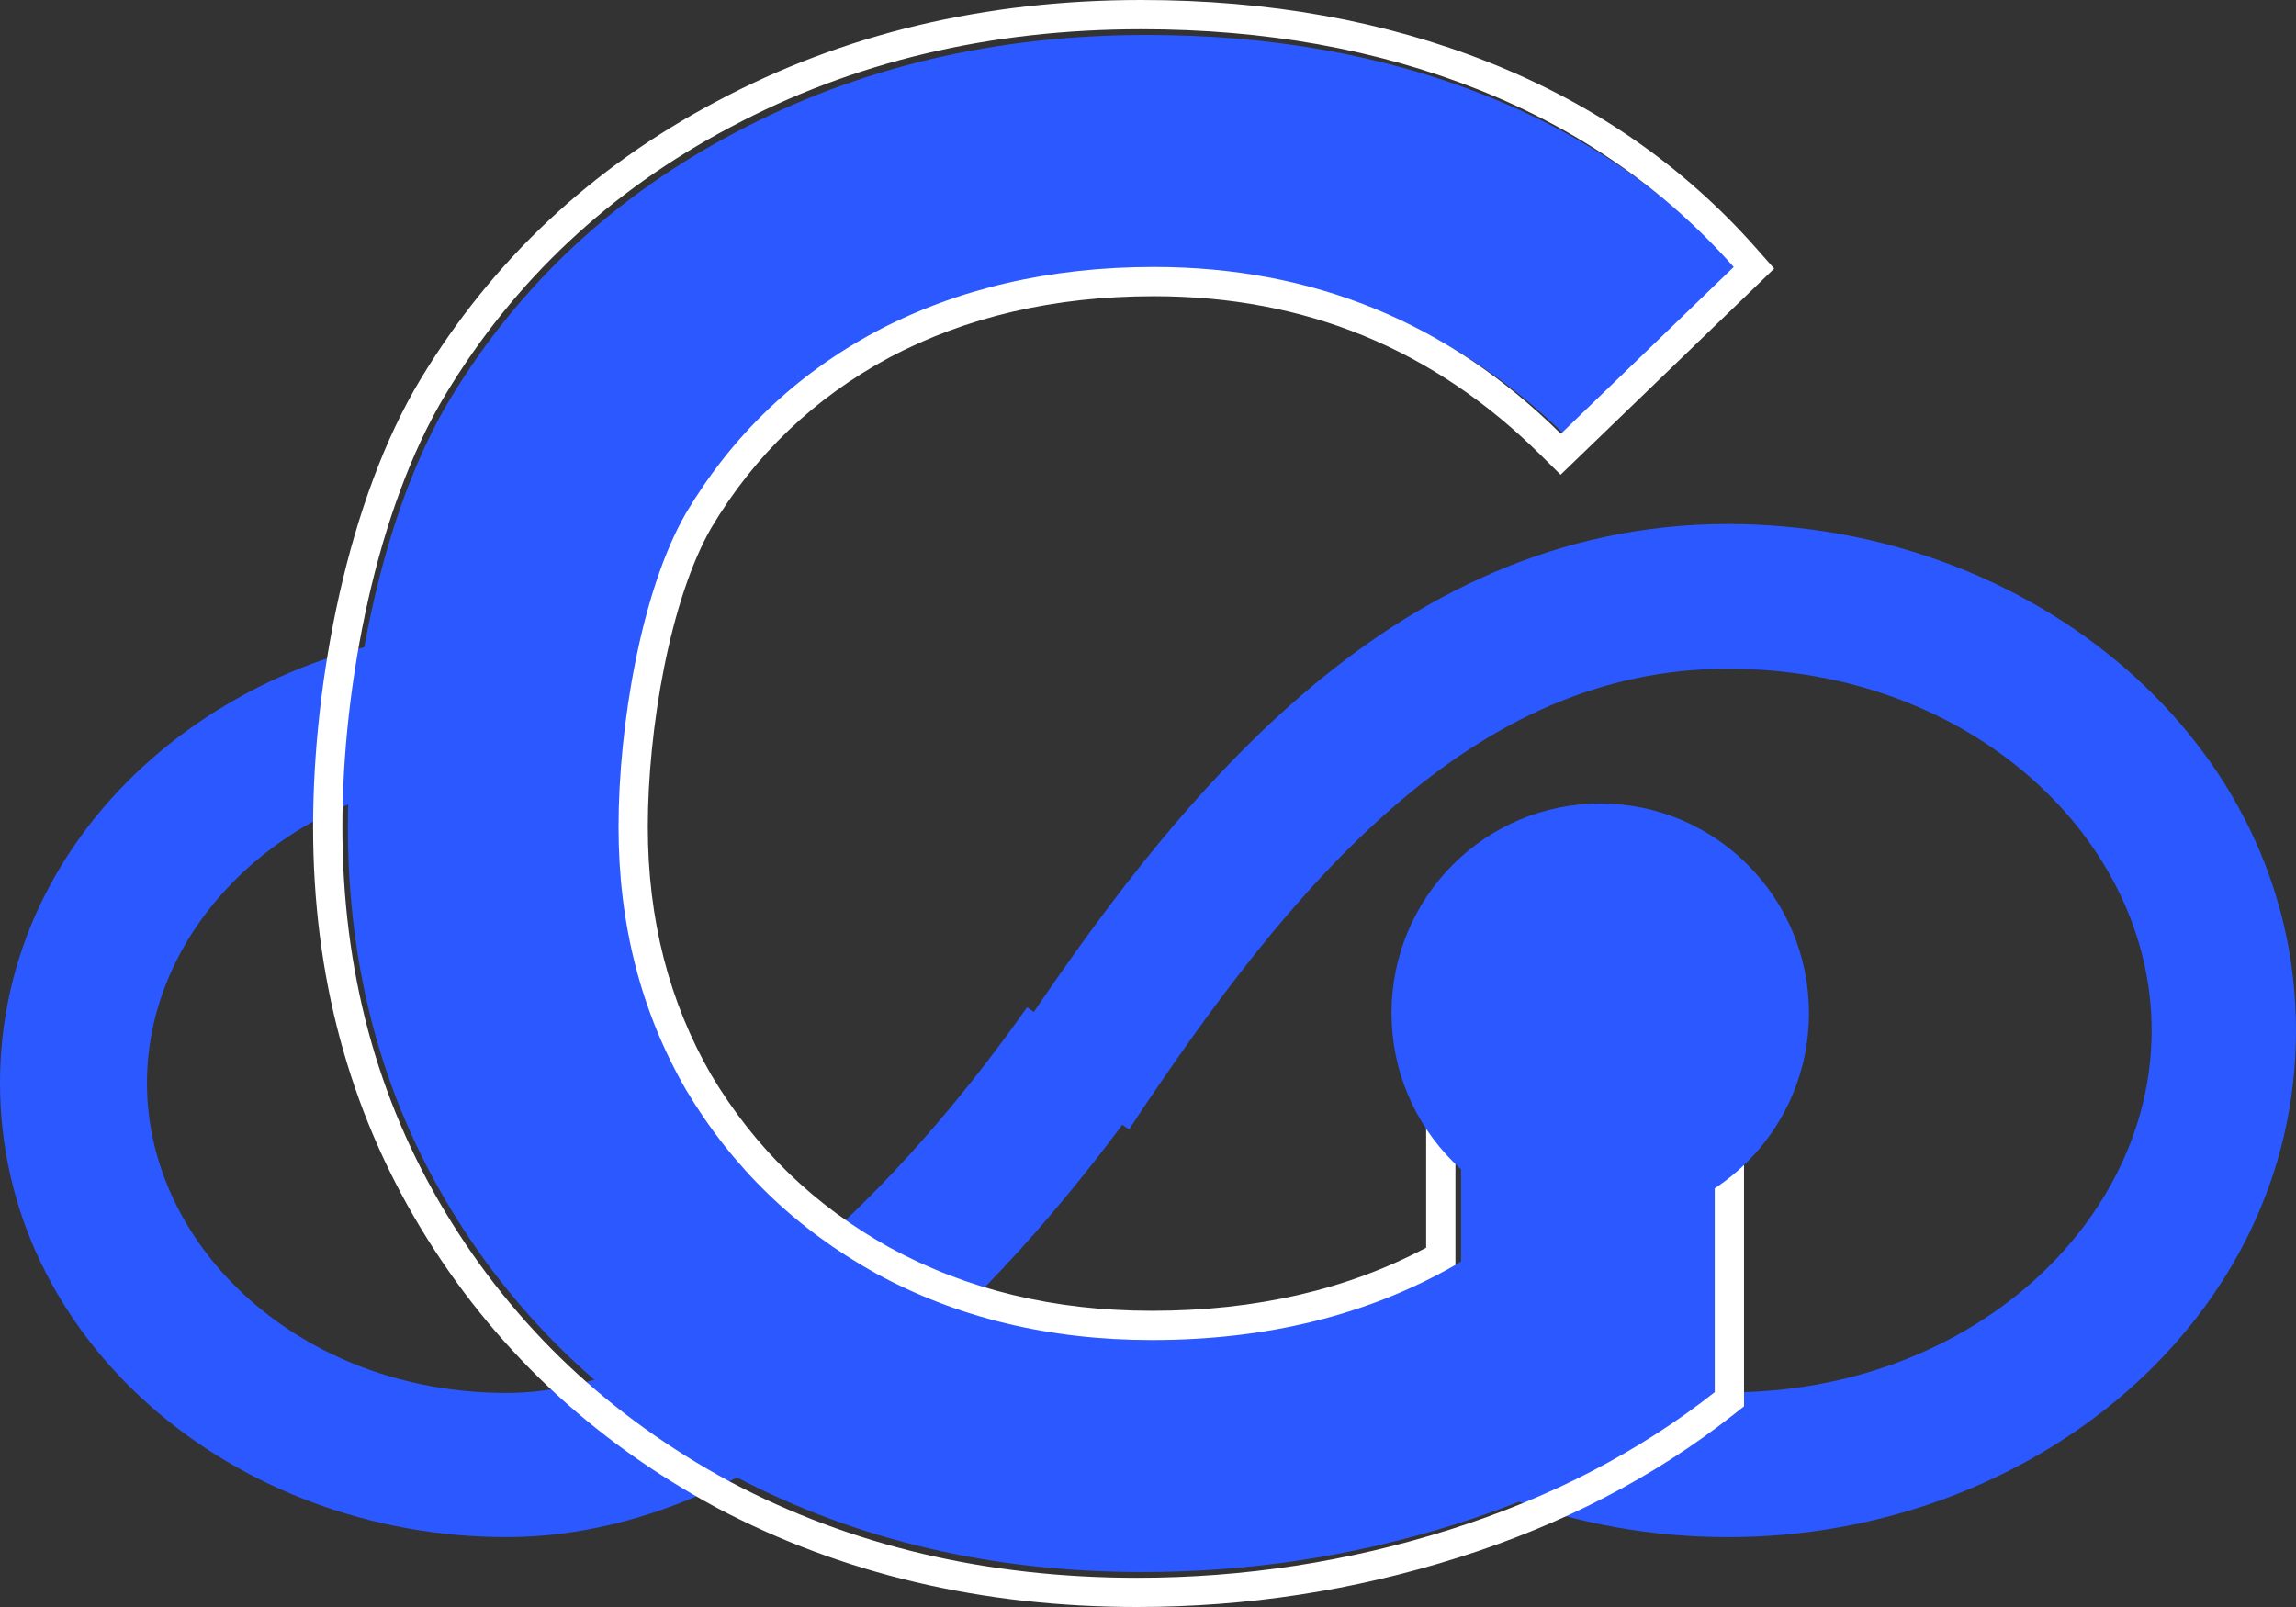
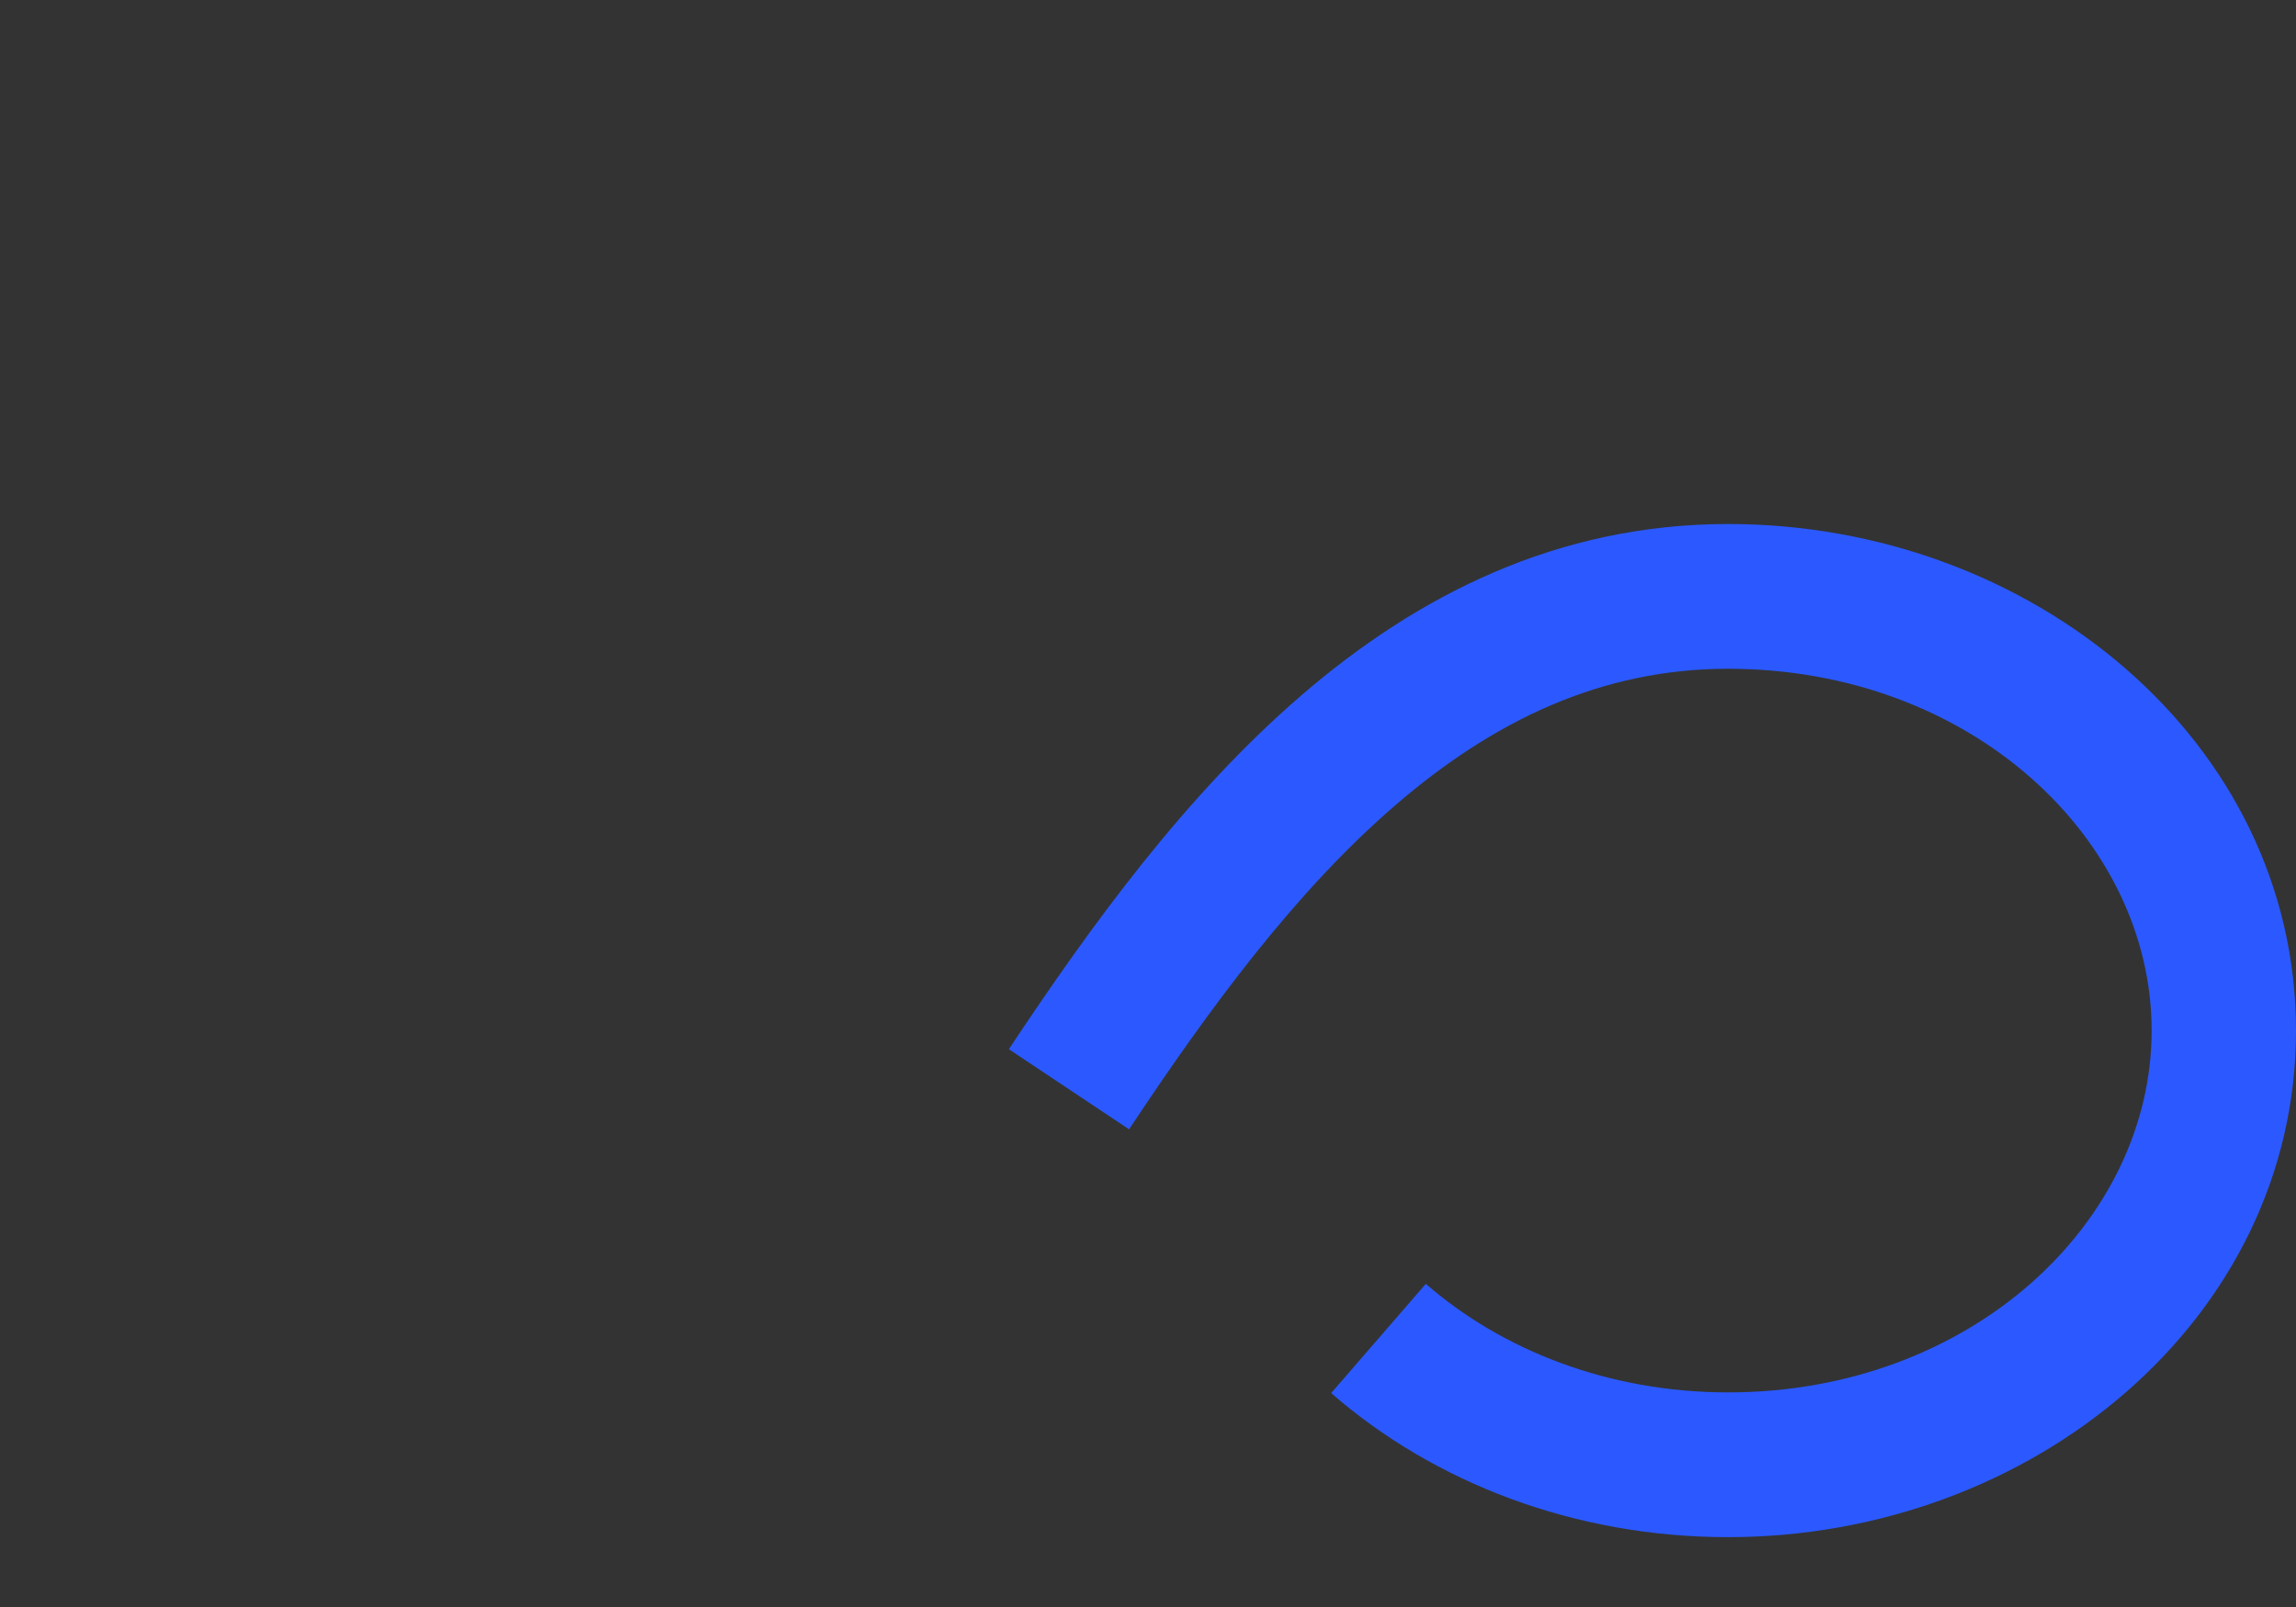
<svg xmlns="http://www.w3.org/2000/svg" width="100" height="70" viewBox="0 0 100 70" fill="none">
  <rect x="0" y="0" width="100" height="70" fill="#333333" stroke="none" />
  <g id="Group 1">
    <path id="Ellipse 43 (Stroke)" fill-rule="evenodd" clip-rule="evenodd" d="M60.77 35.077C56.446 38.806 52.704 43.868 49.176 49.192L43.94 45.703C47.525 40.292 51.658 34.62 56.67 30.297C61.734 25.931 67.832 22.826 75.263 22.826C88.512 22.826 100 32.318 100 44.891C100 57.465 88.512 66.957 75.263 66.957C68.588 66.957 62.469 64.596 57.977 60.682L62.1 55.923C65.415 58.81 70.058 60.652 75.263 60.652C85.865 60.652 93.713 53.209 93.713 44.891C93.713 36.574 85.865 29.131 75.263 29.131C69.74 29.131 65.041 31.393 60.77 35.077Z" fill="#2B59FF" />
-     <path id="Ellipse 44 (Stroke)" fill-rule="evenodd" clip-rule="evenodd" d="M22.066 33.671C13.086 33.671 6.401 40.022 6.401 47.174C6.401 54.325 13.086 60.676 22.066 60.676C26.178 60.676 30.47 58.539 34.593 55.135C38.664 51.773 42.199 47.477 44.733 43.877L50 47.445C47.281 51.308 43.376 56.09 38.715 59.94C34.104 63.747 28.373 66.956 22.066 66.956C10.208 66.956 0 58.405 0 47.174C0 35.942 10.208 27.391 22.066 27.391V33.671Z" fill="#2B59FF" />
-     <path id="PARAGON" d="M63.636 40.58H74.931V60.452C71.625 63.037 67.769 65.021 63.361 66.404C58.953 67.787 54.423 68.478 49.77 68.478C43.22 68.478 37.312 67.095 32.048 64.33C26.783 61.504 22.651 57.627 19.651 52.697C16.651 47.767 15.151 42.206 15.151 36.014C15.151 29.822 16.651 22.232 19.651 17.302C22.651 12.373 26.783 8.525 32.048 5.76C37.374 2.934 43.342 1.521 49.954 1.521C55.341 1.521 60.239 2.393 64.646 4.137C69.054 5.88 72.758 8.435 75.757 11.802L68.228 19.016C63.33 14.206 57.423 11.802 50.505 11.802C45.975 11.802 41.934 12.733 38.384 14.597C34.894 16.461 32.139 19.076 30.119 22.443C28.16 25.809 27.181 31.686 27.181 36.014C27.181 40.222 28.16 44.01 30.119 47.377C32.139 50.743 34.894 53.388 38.384 55.312C41.934 57.236 45.944 58.198 50.413 58.198C55.433 58.198 59.841 57.116 63.636 54.951V40.58Z" fill="#2B59FF" />
-     <path id="PARAGON (Stroke)" fill-rule="evenodd" clip-rule="evenodd" d="M62.115 39.349H75.959V61.258L75.474 61.641C72.037 64.349 68.04 66.416 63.5 67.851C58.968 69.284 54.308 70 49.526 70C42.789 70 36.674 68.565 31.208 65.673L31.203 65.67L31.198 65.667C25.74 62.716 21.439 58.653 18.318 53.486C15.19 48.306 13.636 42.474 13.636 36.022C13.636 29.646 15.159 21.746 18.318 16.514C21.44 11.346 25.744 7.311 31.206 4.419C36.733 1.466 42.91 0 49.71 0C55.237 0 60.297 0.901 64.874 2.725C69.457 4.552 73.329 7.239 76.467 10.787L77.273 11.699L67.97 20.679L67.083 19.801C62.426 15.193 56.842 12.902 50.261 12.902C45.914 12.902 42.086 13.801 38.743 15.568C35.461 17.335 32.88 19.804 30.979 22.992C30.1 24.517 29.401 26.69 28.925 29.071C28.452 31.441 28.215 33.927 28.215 36.022C28.215 40.055 29.144 43.645 30.979 46.826C32.882 50.018 35.468 52.521 38.758 54.349C42.1 56.173 45.894 57.098 50.169 57.098C54.713 57.098 58.684 56.171 62.115 54.35V39.349ZM63.39 55.1C59.595 57.28 55.188 58.371 50.169 58.371C45.701 58.371 41.691 57.402 38.141 55.464C34.652 53.525 31.898 50.861 29.878 47.469C27.919 44.077 26.94 40.262 26.94 36.022C26.94 31.661 27.919 25.741 29.878 22.349C31.898 18.958 34.652 16.323 38.141 14.446C41.691 12.568 45.731 11.629 50.261 11.629C57.178 11.629 63.084 14.052 67.981 18.897L75.51 11.629C72.511 8.238 68.807 5.664 64.4 3.907C59.993 2.151 55.096 1.273 49.71 1.273C43.099 1.273 37.131 2.696 31.806 5.543C26.542 8.329 22.41 12.205 19.411 17.171C16.412 22.137 14.912 29.784 14.912 36.022C14.912 42.26 16.412 47.862 19.411 52.829C22.41 57.795 26.542 61.702 31.806 64.548C37.07 67.334 42.977 68.727 49.526 68.727C54.178 68.727 58.708 68.031 63.115 66.638C67.522 65.245 71.378 63.246 74.684 60.642V40.621H63.39V55.1Z" fill="white" />
-     <path id="Ellipse 37" d="M78.788 44.13C78.788 49.173 74.718 53.261 69.697 53.261C64.676 53.261 60.606 49.173 60.606 44.13C60.606 39.088 64.676 35 69.697 35C74.718 35 78.788 39.088 78.788 44.13Z" fill="#2B59FF" />
  </g>
</svg>